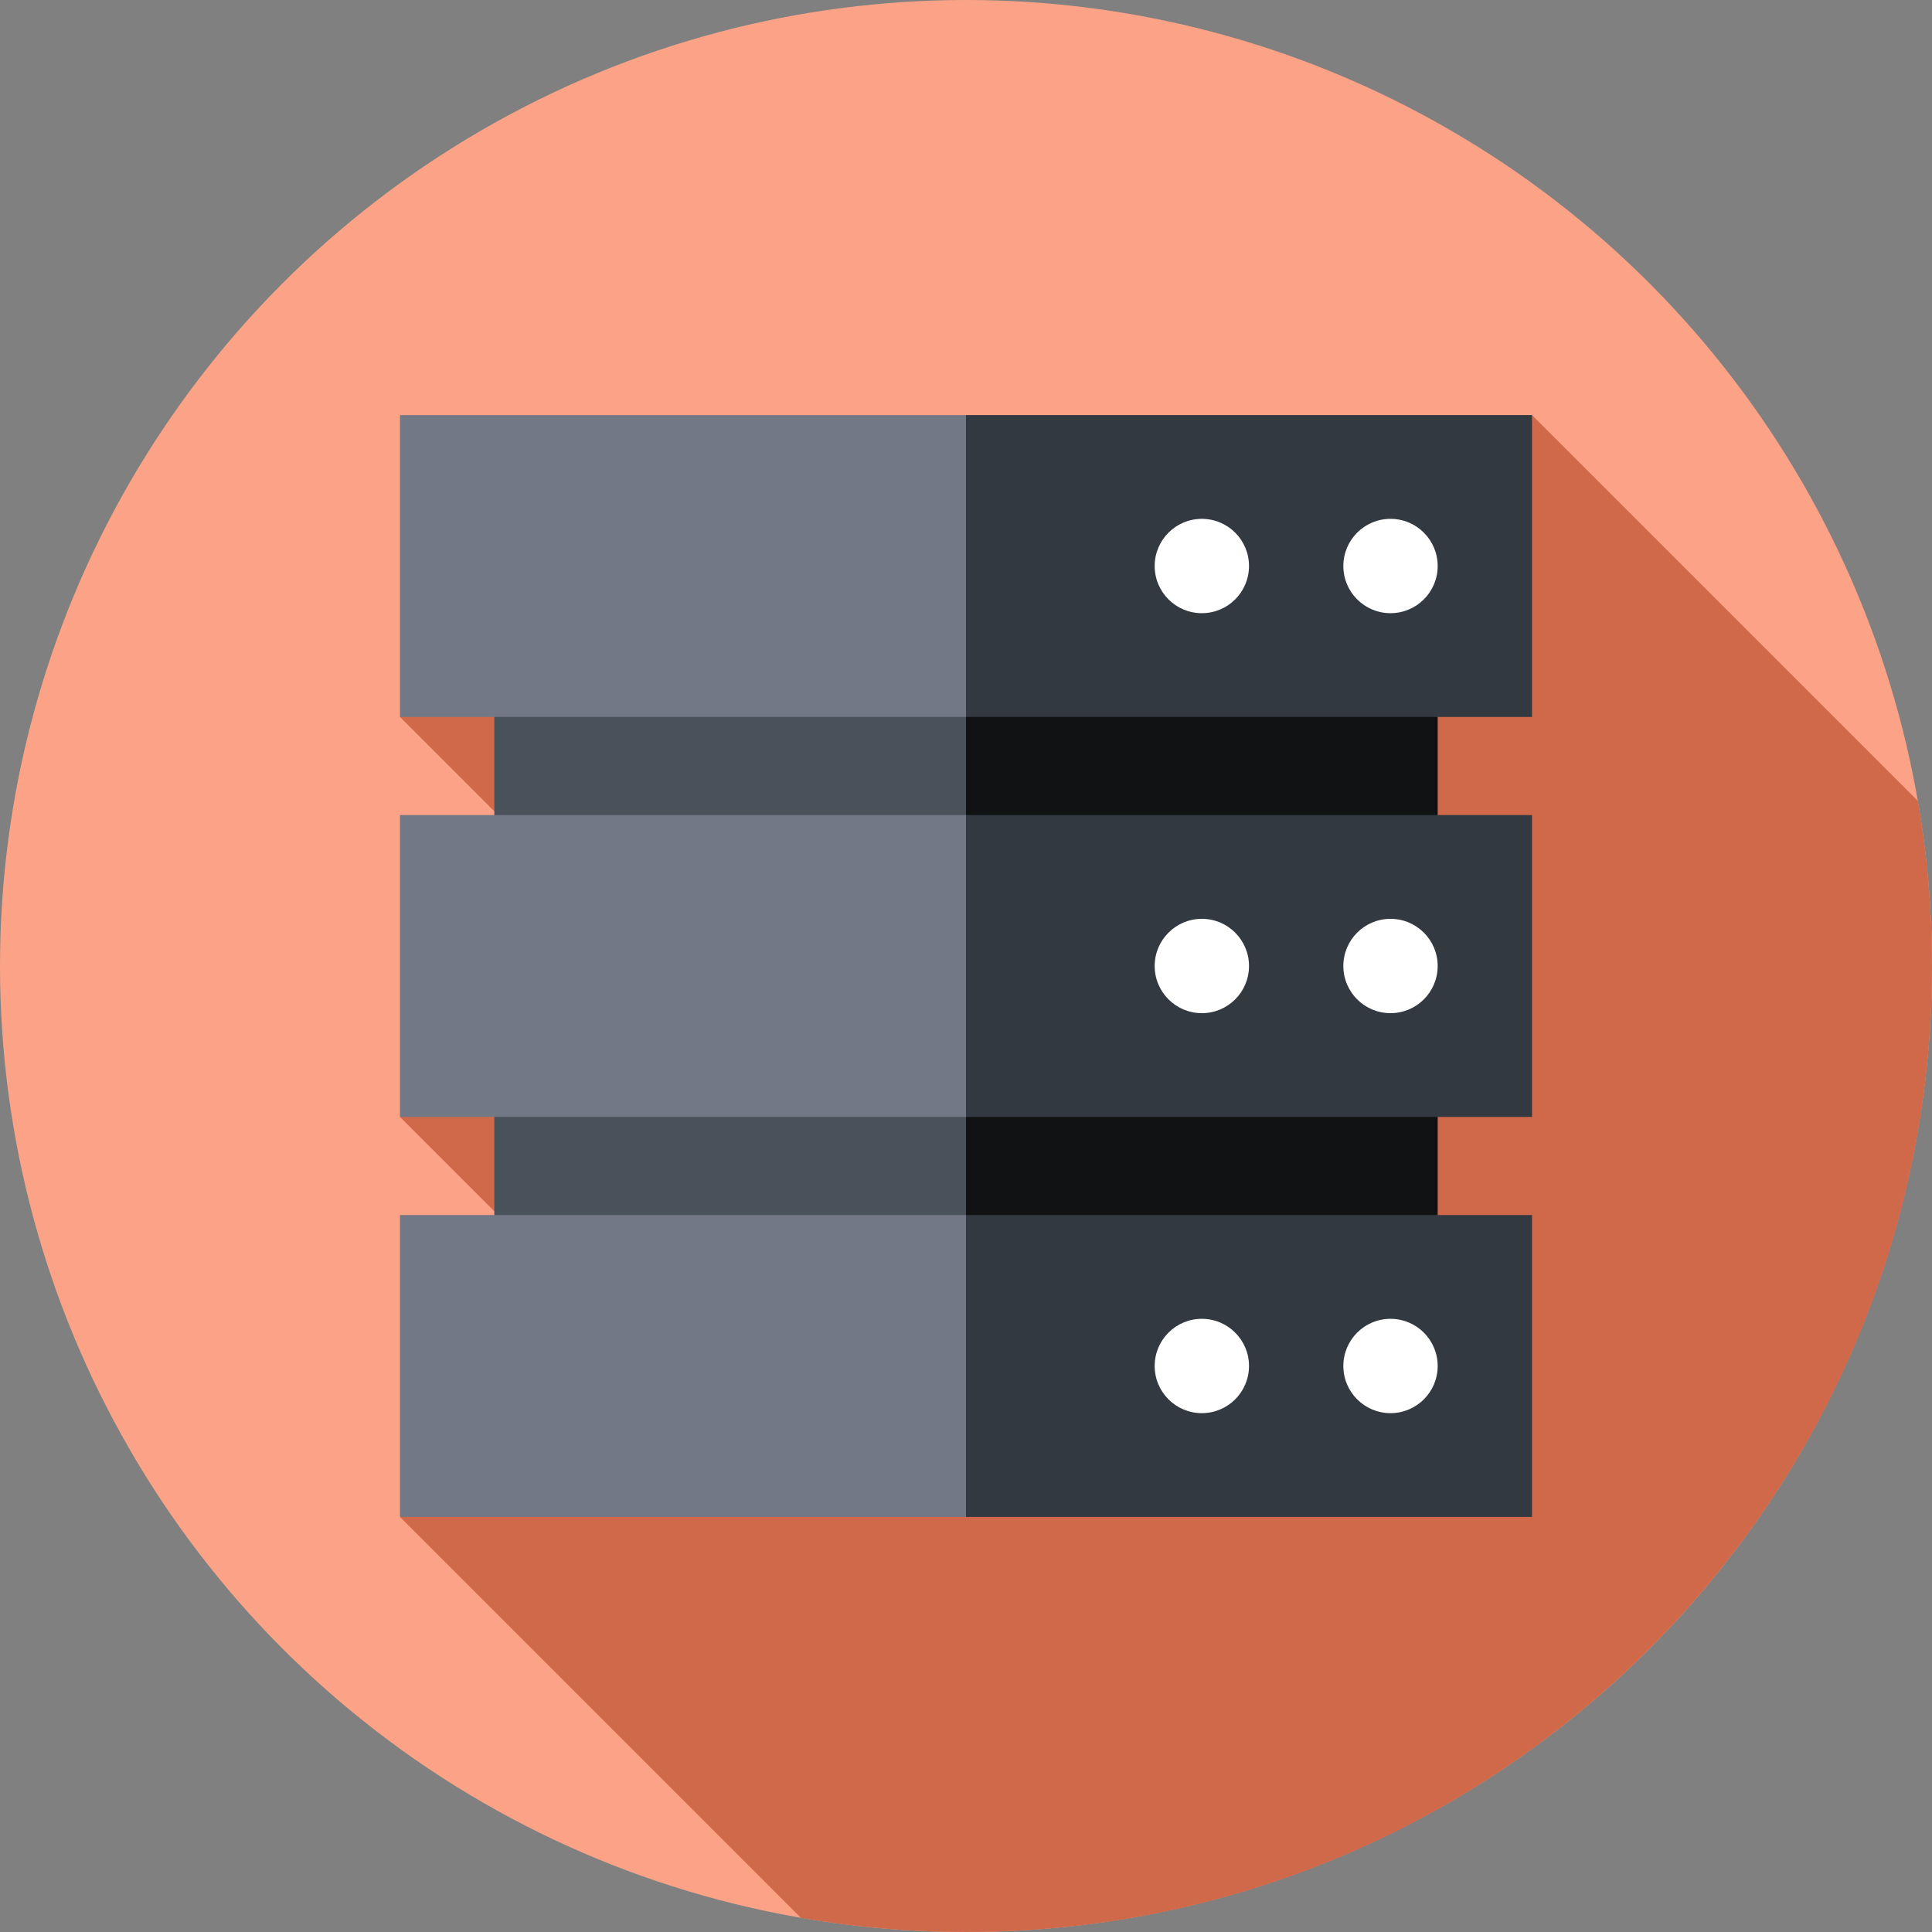
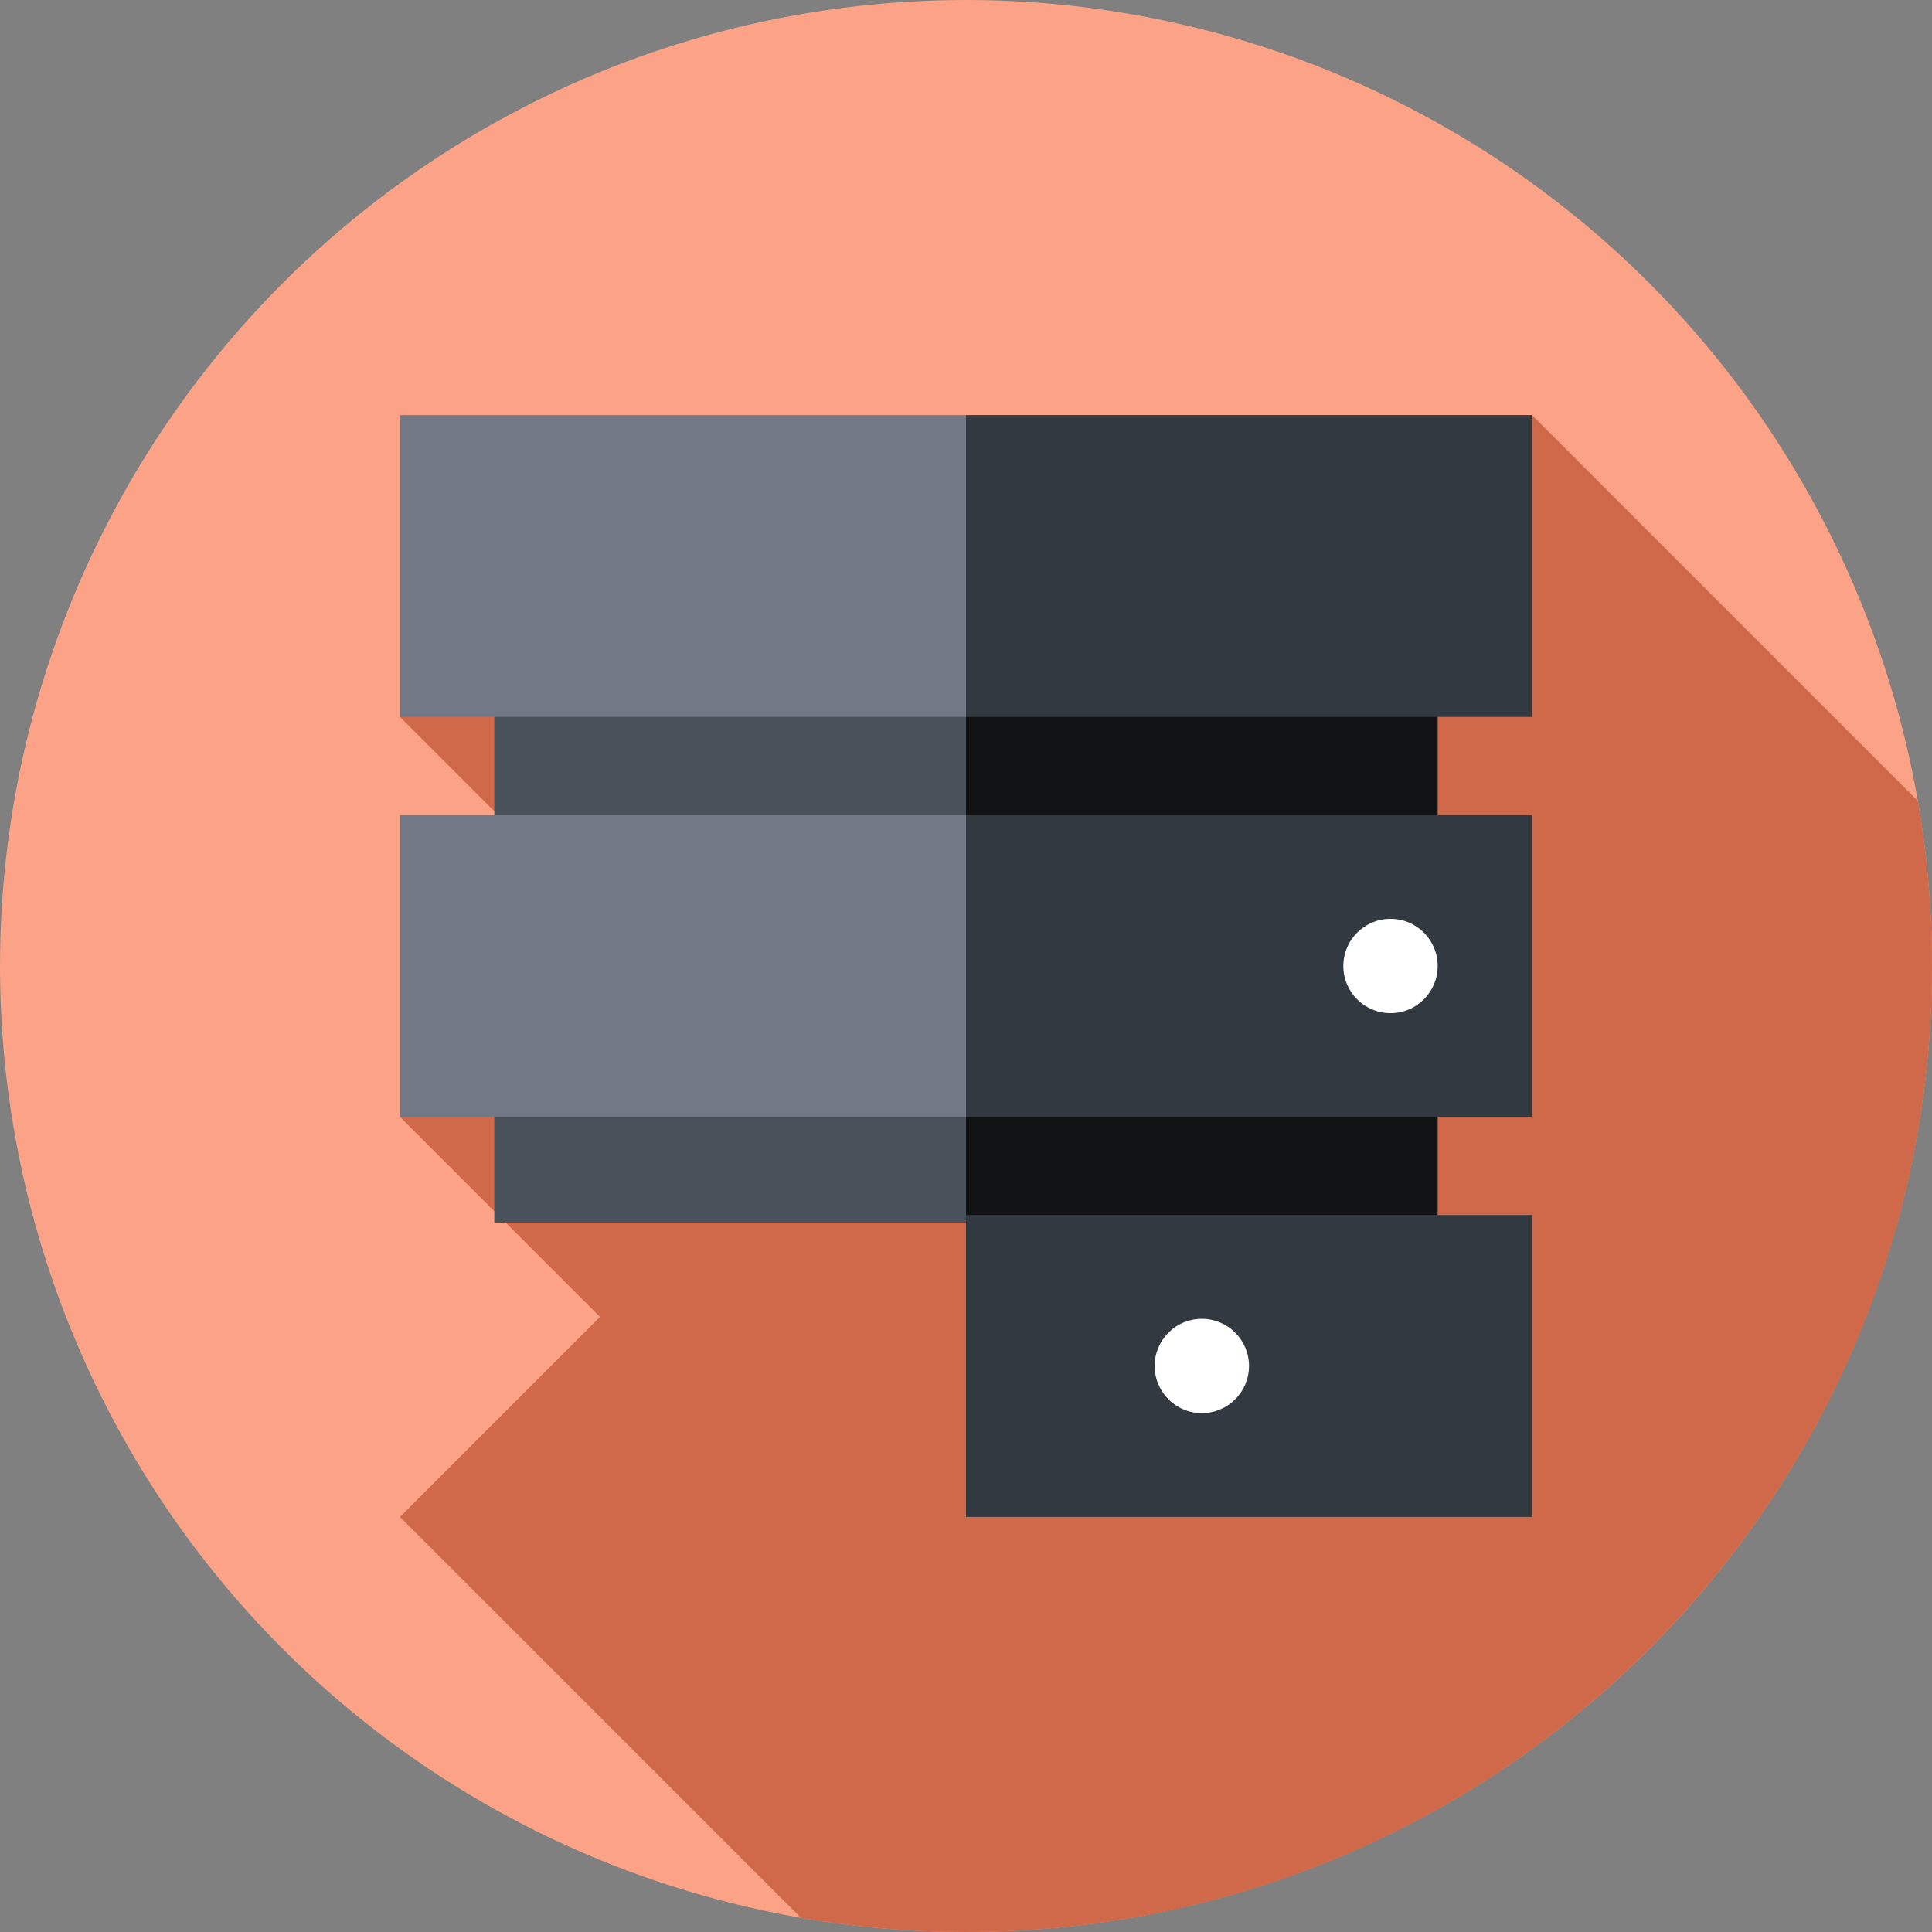
<svg xmlns="http://www.w3.org/2000/svg" width="512px" height="512px" viewBox="0 0 512 512" version="1.1">
  <rect x="0" y="0" width="512" height="512" fill="#808080" stroke="none" />
  <title>server_cq6t9i16esck@4x</title>
  <g id="Models" stroke="none" stroke-width="1" fill="none" fill-rule="evenodd">
    <g id="server_cq6t9i16esck" fill-rule="nonzero">
      <circle id="Oval" fill="#FCA387" cx="256" cy="256" r="256" />
      <path d="M281.408,234.593 L171.408,124.593 L106,190 L159,243 L106,296 L159.001,349 L106,402 L212.263,508.263 C226.477,510.71 241.087,512 256,512 C397.385,512 512,397.385 512,256 C512,241.087 510.71,226.477 508.263,212.263 L406,110 L281.408,234.593 Z" id="Path" fill="#CF6949" />
      <polygon id="Path" fill="#49515B" points="131 294 131 324 256 324 265.118 309 256 294" />
      <polygon id="Path" fill="#101214" points="256 294 381 294 381 324 256 324" />
      <polygon id="Path" fill="#49515B" points="131 188 131 218 256 218 265.118 203 256 188" />
      <polygon id="Path" fill="#101214" points="256 188 381 188 381 218 256 218" />
      <polygon id="Path" fill="#727885" points="106 110 106 190 256 190 269.706 150 256 110" />
      <polygon id="Path" fill="#333940" points="256 110 406 110 406 190 256 190" />
-       <circle id="Oval" fill="#FFFFFF" cx="368.5" cy="150" r="12.5" />
-       <circle id="Oval" fill="#FFFFFF" cx="318.5" cy="150" r="12.5" />
      <polygon id="Path" fill="#727885" points="106 216 106 296 256 296 269.706 256 256 216" />
      <polygon id="Path" fill="#333940" points="256 216 406 216 406 296 256 296" />
      <circle id="Oval" fill="#FFFFFF" cx="368.5" cy="256" r="12.5" />
-       <circle id="Oval" fill="#FFFFFF" cx="318.5" cy="256" r="12.5" />
-       <polygon id="Path" fill="#727885" points="106 322 106 402 256 402 269.706 362 256 322" />
      <polygon id="Path" fill="#333940" points="256 322 406 322 406 402 256 402" />
      <g id="Group" transform="translate(306, 349.5)" fill="#FFFFFF">
-         <circle id="Oval" cx="62.5" cy="12.5" r="12.5" />
        <circle id="Oval" cx="12.5" cy="12.5" r="12.5" />
      </g>
    </g>
  </g>
</svg>